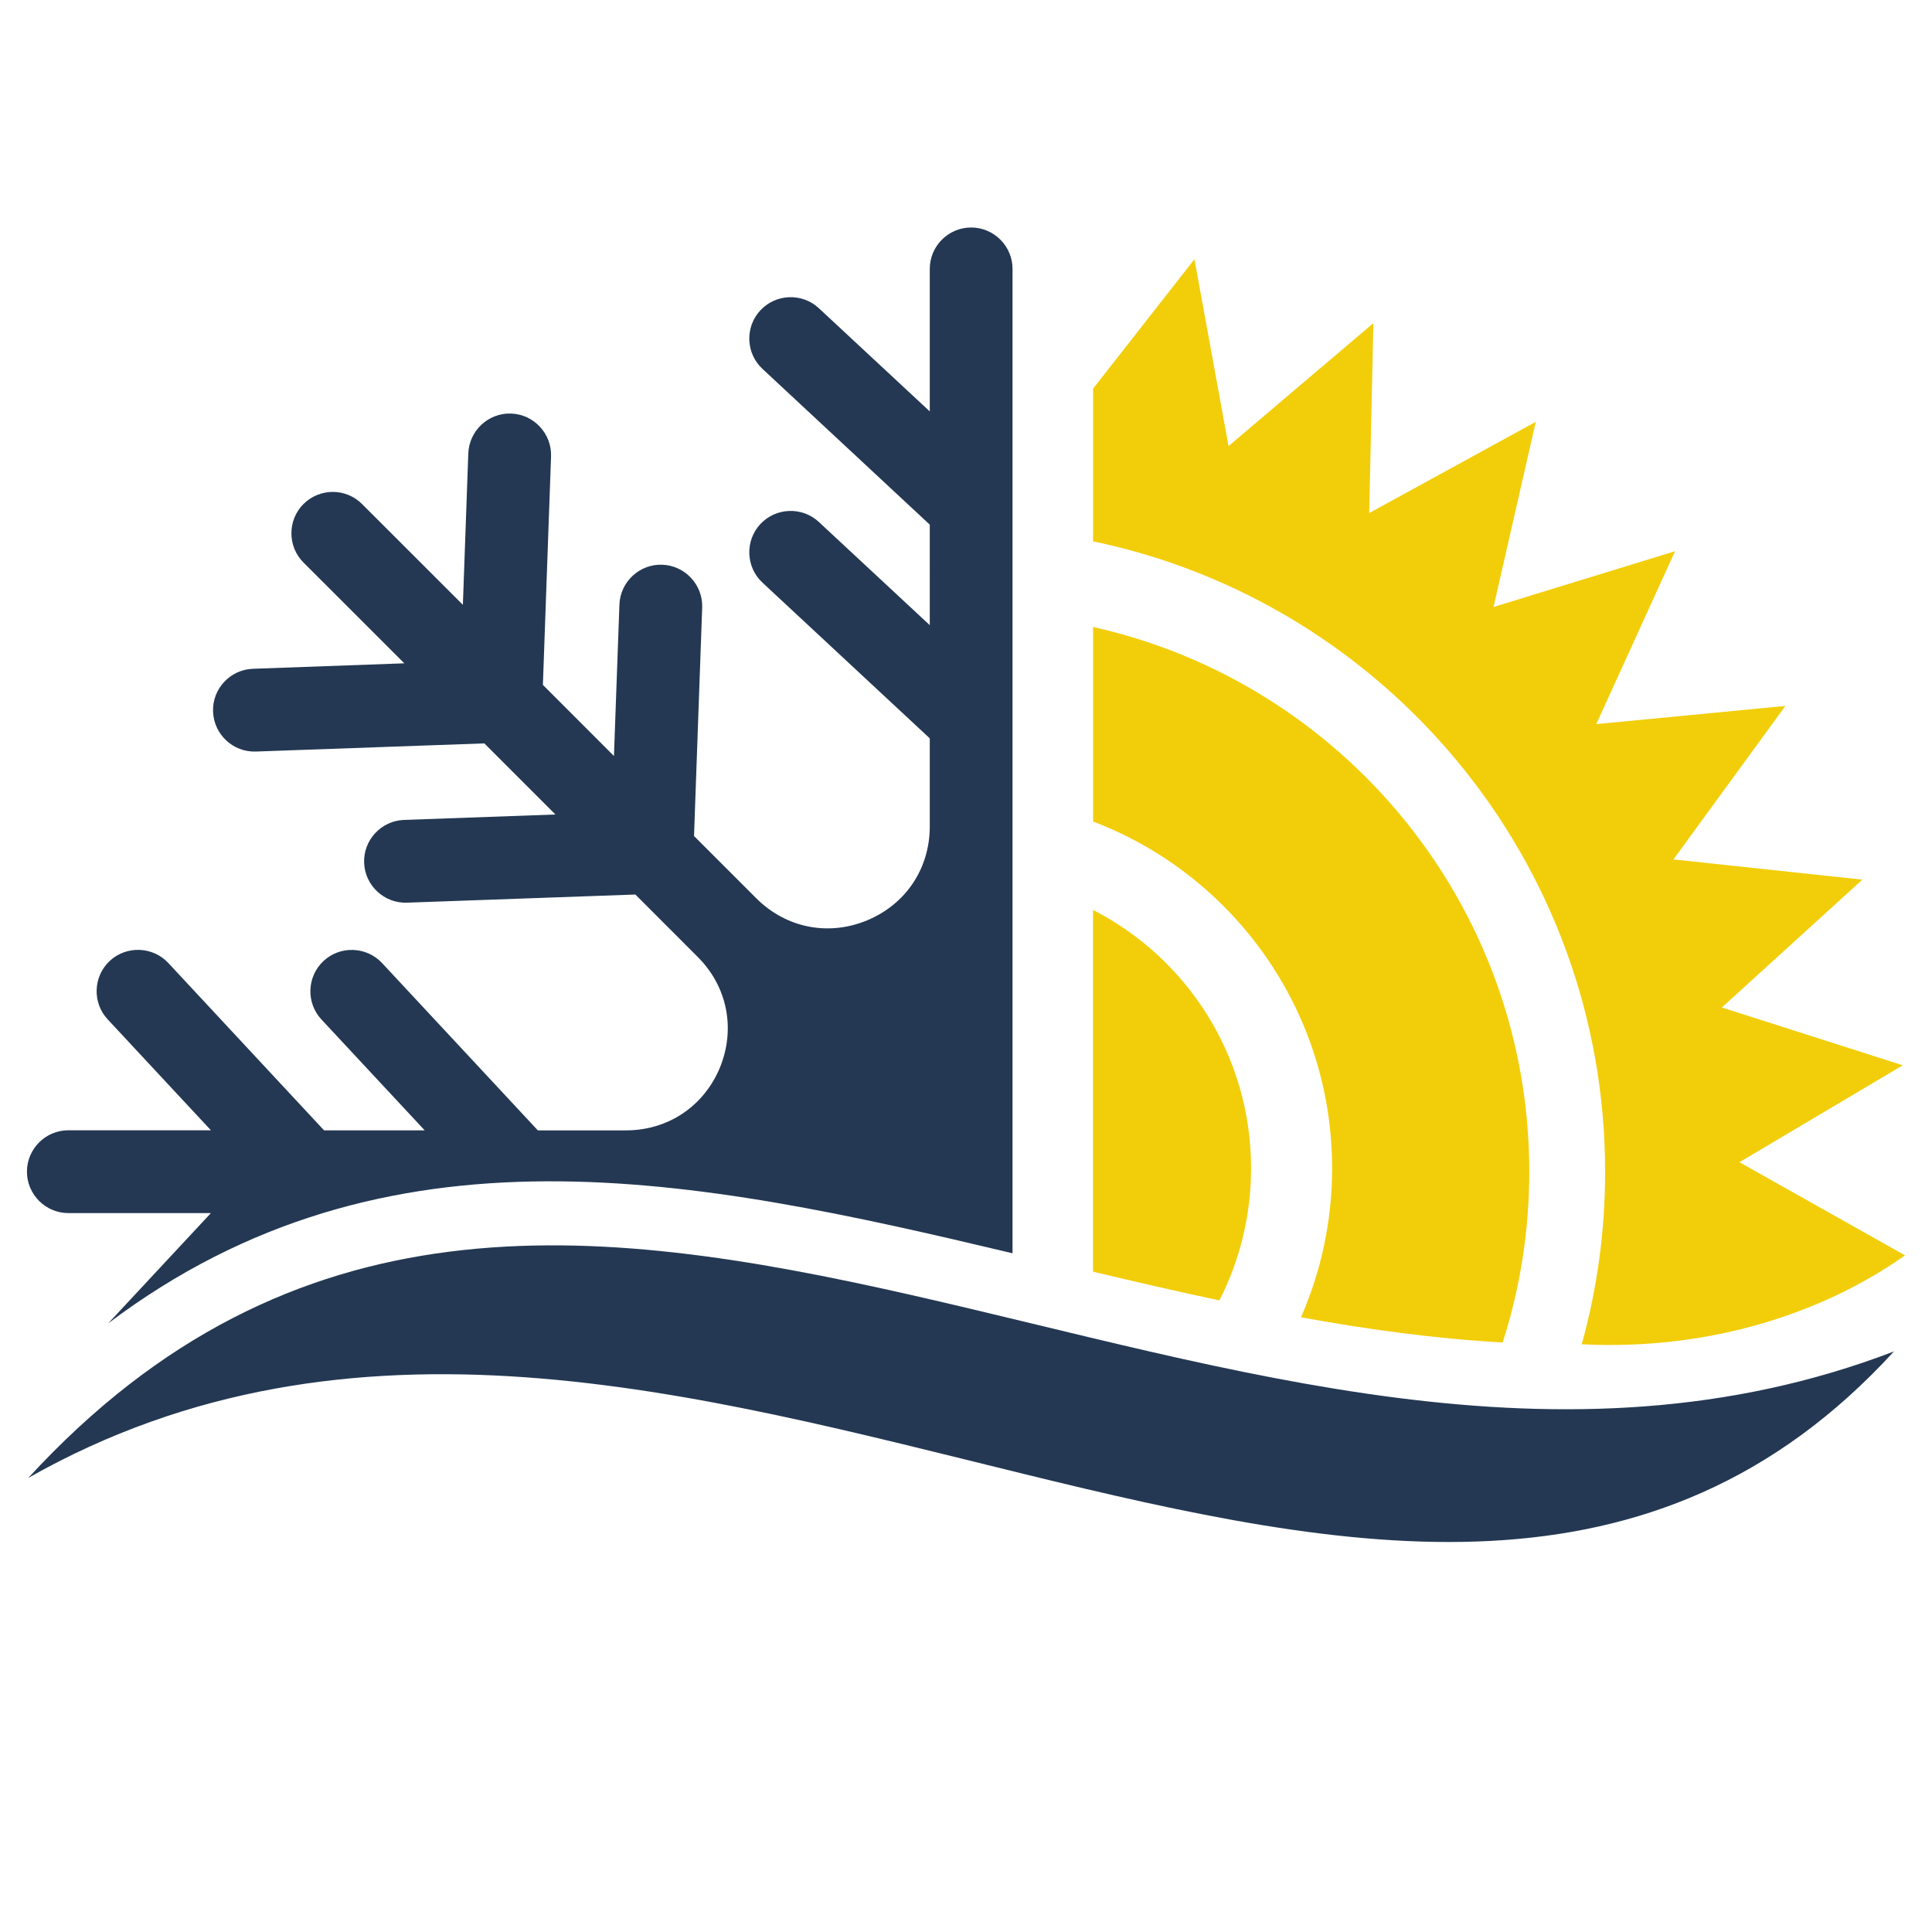
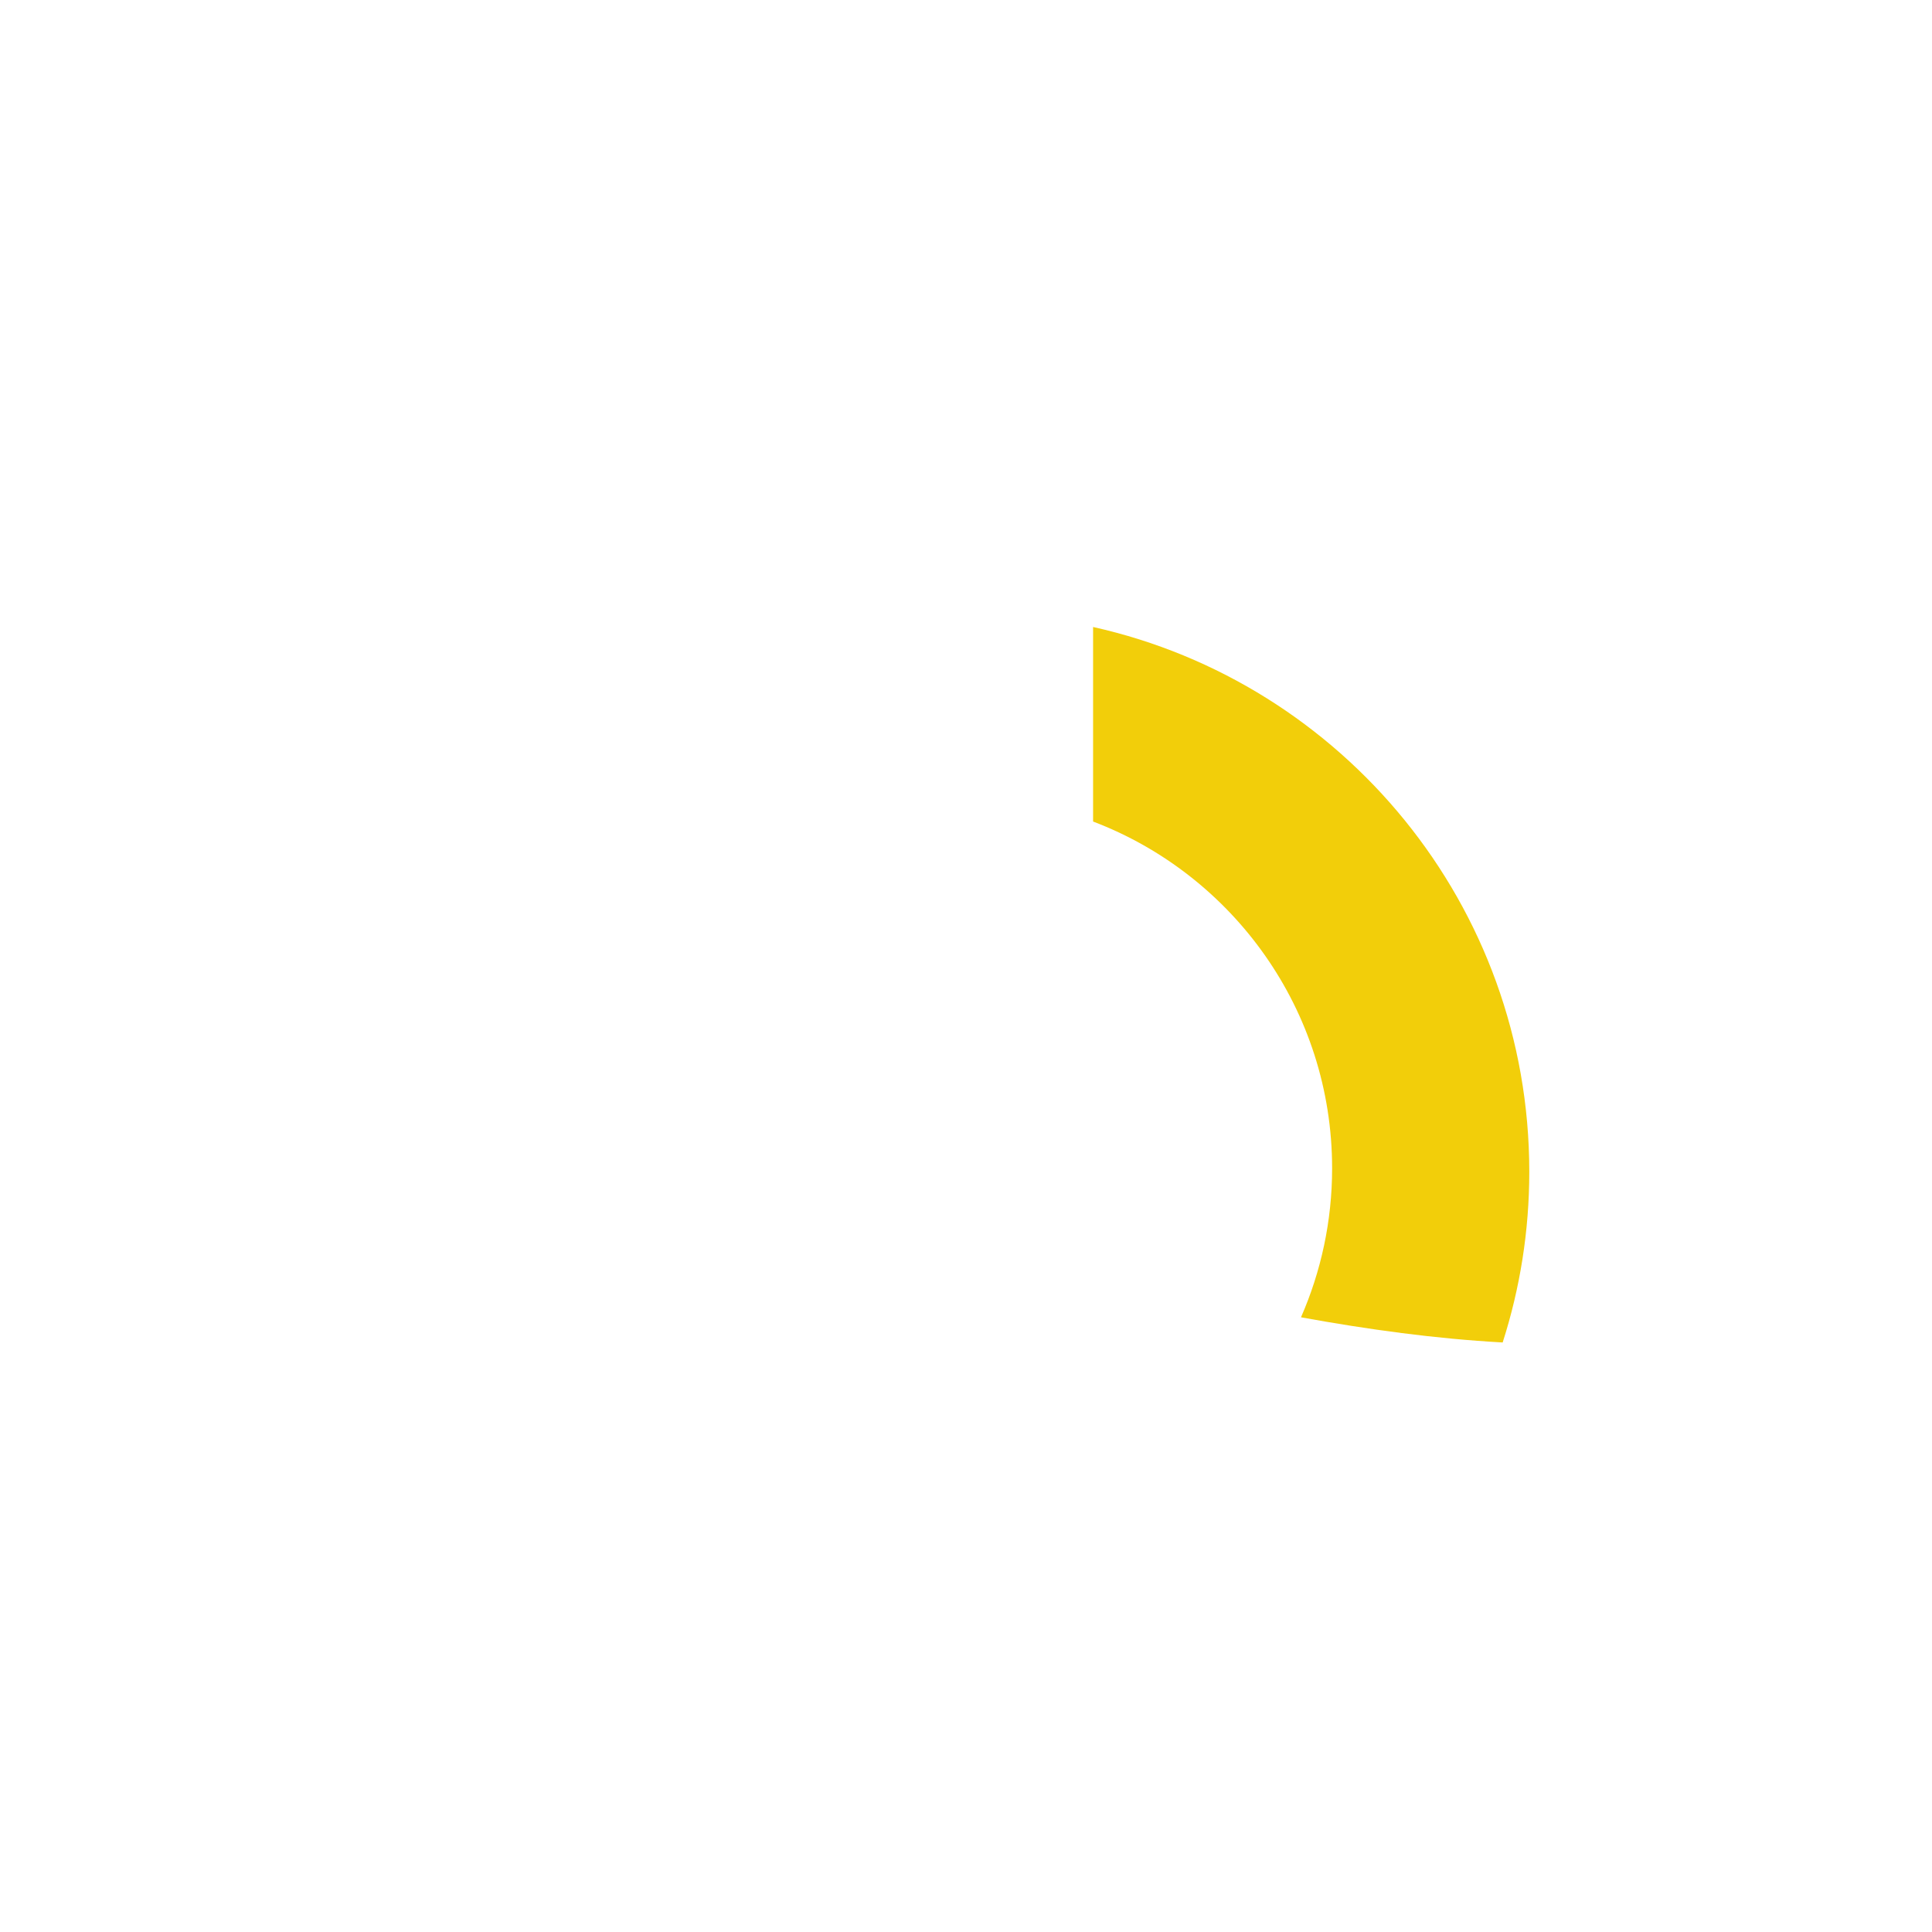
<svg xmlns="http://www.w3.org/2000/svg" version="1.1" id="Calque_1" x="0px" y="0px" width="36px" height="36px" viewBox="0 0 36 36" enable-background="new 0 0 36 36" xml:space="preserve">
-   <path fill-rule="evenodd" clip-rule="evenodd" fill="#243853" d="M18.096,4.239L18.096,4.239c0.424,0,0.771,0.347,0.771,0.771v0.308  v2.35v2.109v1.874v1.727v0.381v1.859v7.735C12.959,21.945,7.2,20.75,2.016,24.659l1.914-2.055H1.273  c-0.424,0-0.771-0.348-0.771-0.771l0,0c0-0.426,0.347-0.772,0.771-0.772H3.93l-1.923-2.066c-0.29-0.311-0.272-0.8,0.038-1.09  c0.311-0.289,0.802-0.271,1.091,0.039l2.902,3.118h1.875l-1.924-2.066c-0.289-0.311-0.271-0.8,0.04-1.09  c0.31-0.289,0.801-0.271,1.09,0.039l2.903,3.118h1.642c0.782,0,1.449-0.447,1.75-1.168C13.71,19.17,13.554,18.382,13,17.83  l-1.161-1.162L7.583,16.82C7.159,16.835,6.8,16.5,6.785,16.077c-0.016-0.424,0.319-0.784,0.743-0.799l2.822-0.101l-1.325-1.325  l-4.258,0.152c-0.424,0.015-0.782-0.32-0.797-0.744c-0.016-0.424,0.319-0.783,0.742-0.798l2.822-0.102l-1.879-1.878  c-0.3-0.3-0.3-0.791,0-1.09l0,0c0.301-0.301,0.792-0.301,1.091,0l1.879,1.878L8.726,8.45C8.741,8.026,9.1,7.69,9.525,7.706  c0.423,0.015,0.758,0.375,0.743,0.799l-0.152,4.257l1.324,1.325l0.102-2.821c0.015-0.424,0.374-0.759,0.798-0.743  c0.425,0.015,0.759,0.374,0.744,0.798l-0.152,4.257l1.161,1.161c0.553,0.552,1.341,0.71,2.063,0.411  c0.723-0.3,1.169-0.967,1.169-1.75v-1.642l-3.118-2.902c-0.311-0.29-0.328-0.78-0.039-1.091c0.29-0.31,0.78-0.328,1.09-0.039  l2.067,1.923V9.776l-3.118-2.903c-0.311-0.289-0.328-0.78-0.039-1.09c0.29-0.311,0.78-0.329,1.09-0.04l2.067,1.923V5.01  C17.325,4.586,17.671,4.239,18.096,4.239" />
  <path fill-rule="evenodd" clip-rule="evenodd" fill="#F2CE0A" d="M20.368,11.683c4.651,1.037,8.128,5.188,8.128,10.151  c0,1.107-0.174,2.177-0.496,3.181c-1.252-0.069-2.505-0.241-3.758-0.469c0.372-0.85,0.58-1.789,0.58-2.776  c0-2.951-1.849-5.471-4.454-6.462V11.683z" />
-   <path fill-rule="evenodd" clip-rule="evenodd" fill="#F2CE0A" d="M20.368,8.33v0.487v1.27c5.448,1.135,9.541,5.962,9.541,11.748  c0,1.113-0.151,2.19-0.436,3.214c2.392,0.119,4.508-0.586,6.024-1.657l-3.085-1.736l3.043-1.806l-3.371-1.077l2.618-2.382  l-3.52-0.377l2.086-2.86l-3.524,0.339l1.468-3.222L27.83,11.31l0.787-3.45l-3.104,1.7l0.078-3.539l-2.699,2.291L22.257,4.83  l-1.889,2.412V8.33z" />
-   <path fill-rule="evenodd" clip-rule="evenodd" fill="#F2CE0A" d="M20.368,16.956c1.749,0.895,2.944,2.715,2.944,4.813  c0,0.887-0.213,1.724-0.591,2.462c-0.788-0.167-1.573-0.349-2.354-0.535V16.956z" />
-   <path fill-rule="evenodd" clip-rule="evenodd" fill="#243853" d="M0.528,27.538c9.833-10.697,22.399,2.384,34.763-2.356  C26.344,34.954,12.58,20.71,0.528,27.538" />
</svg>